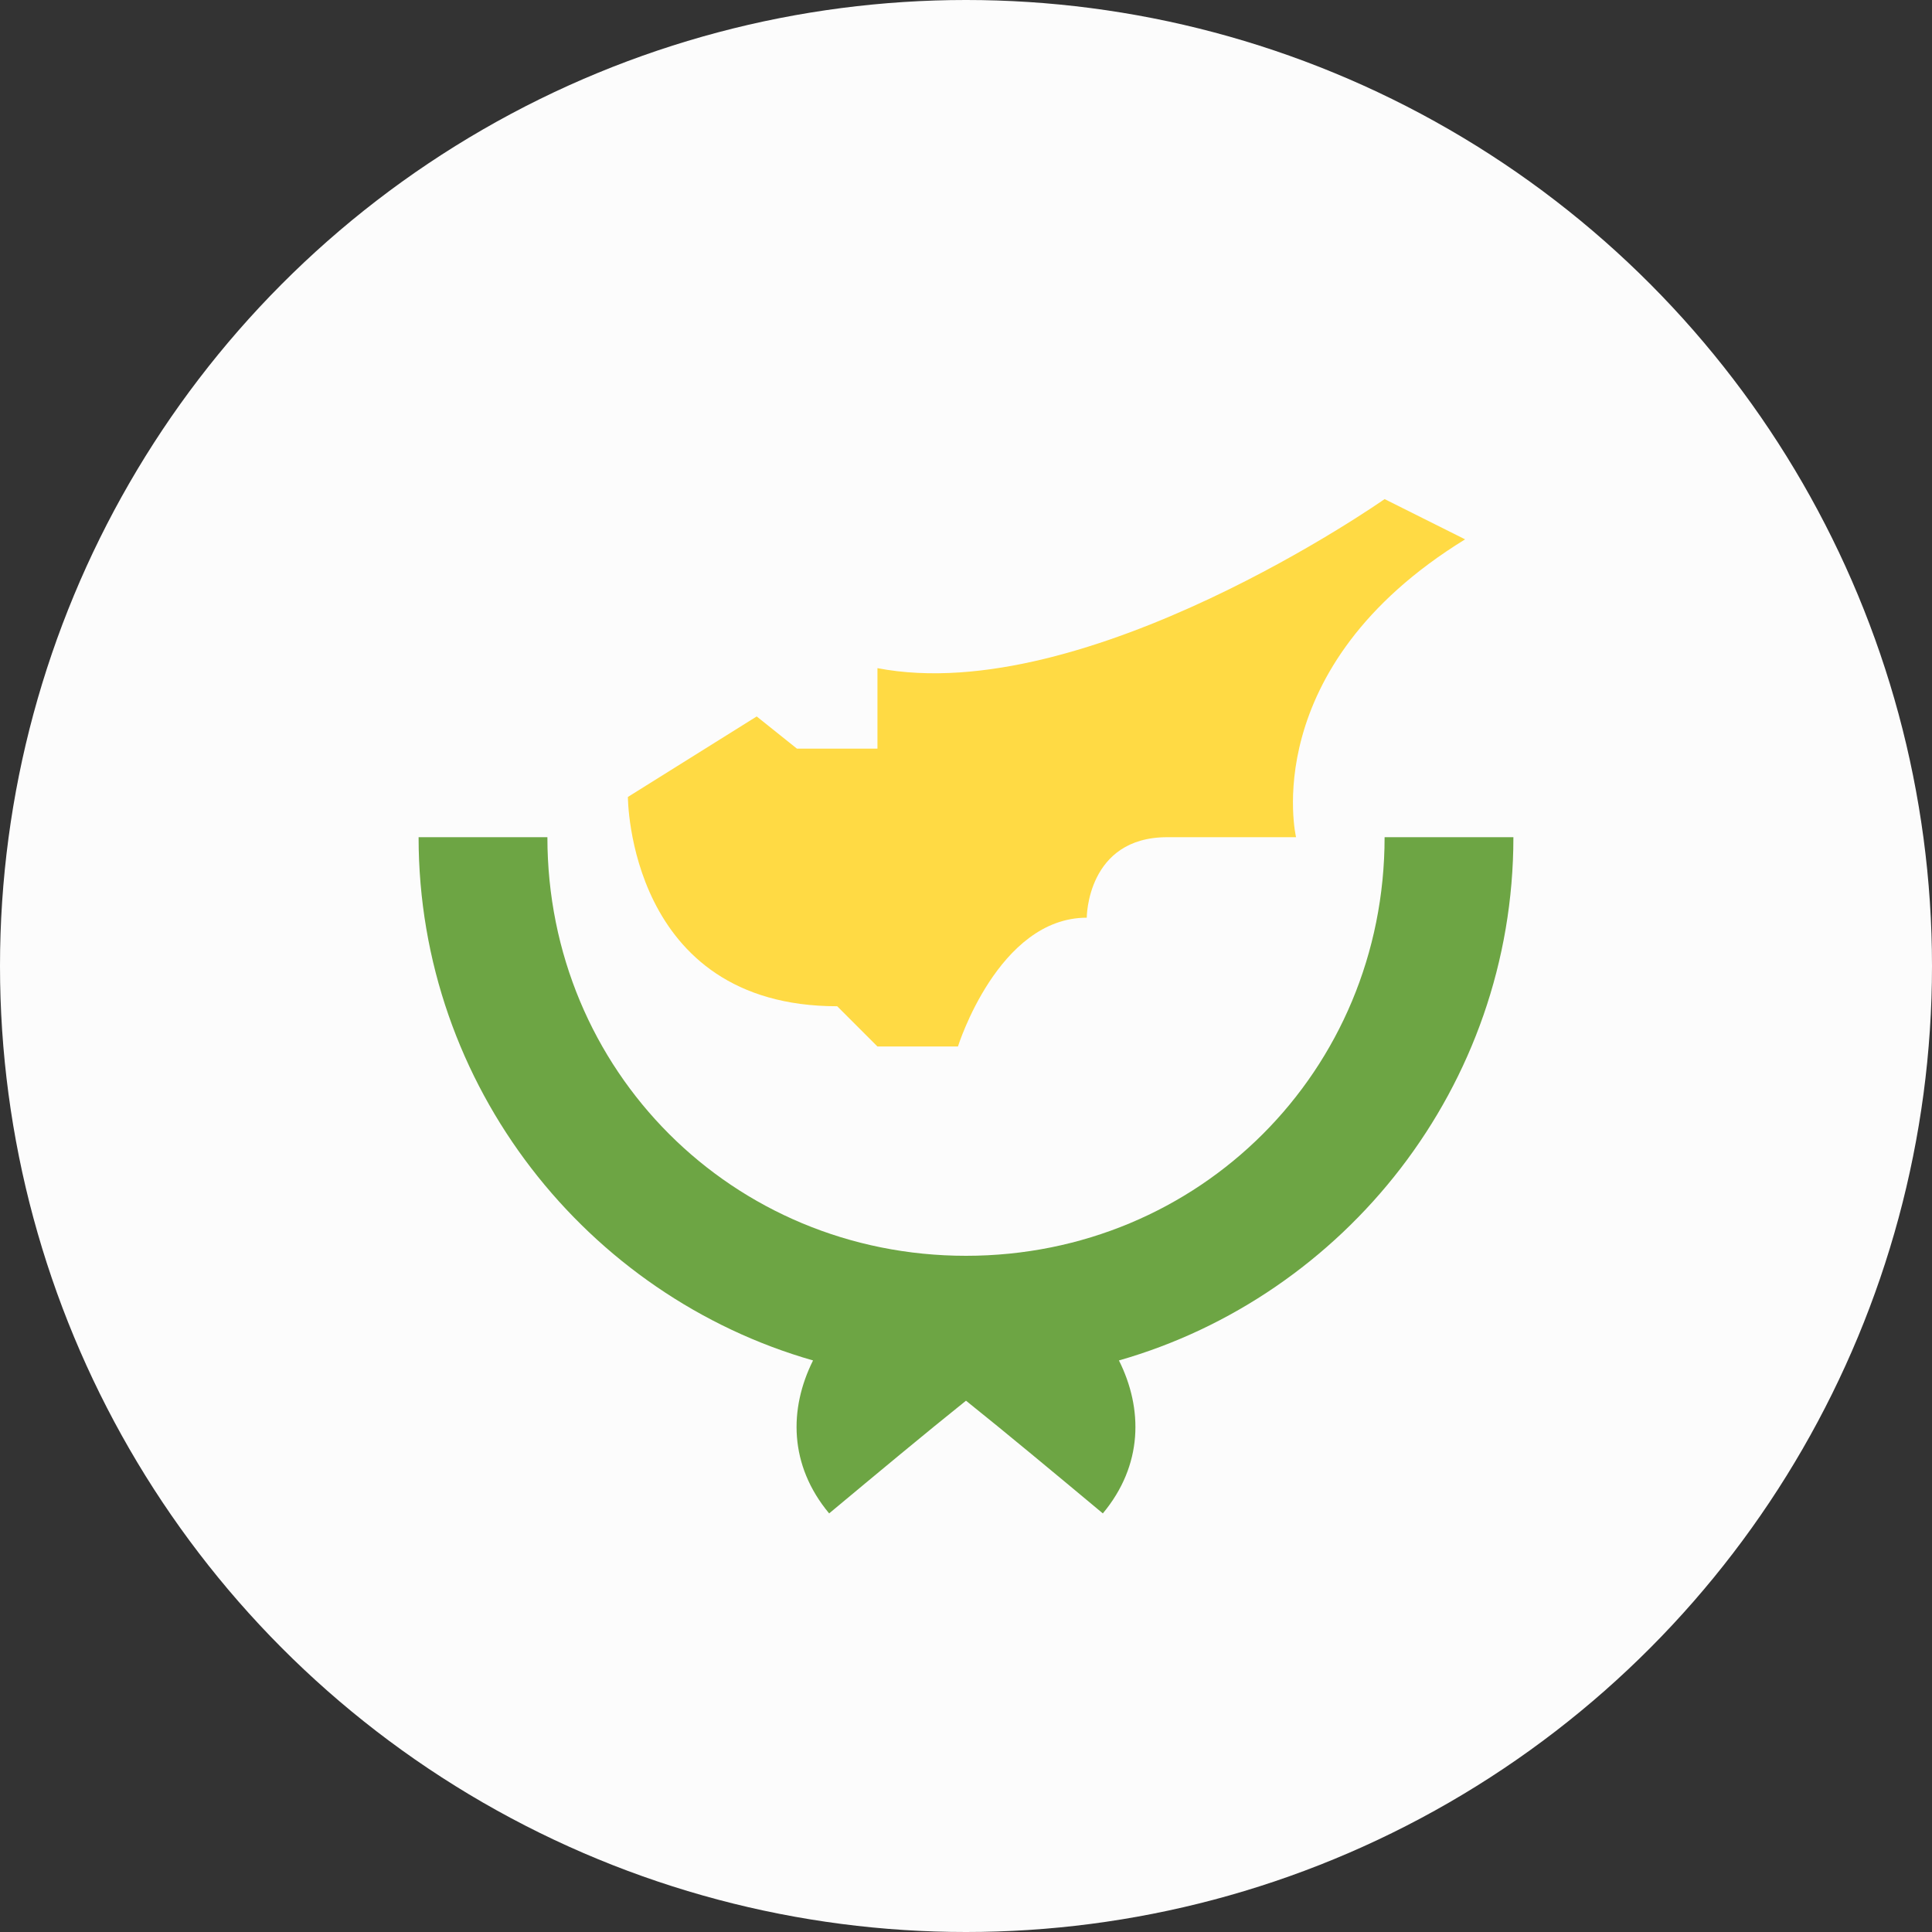
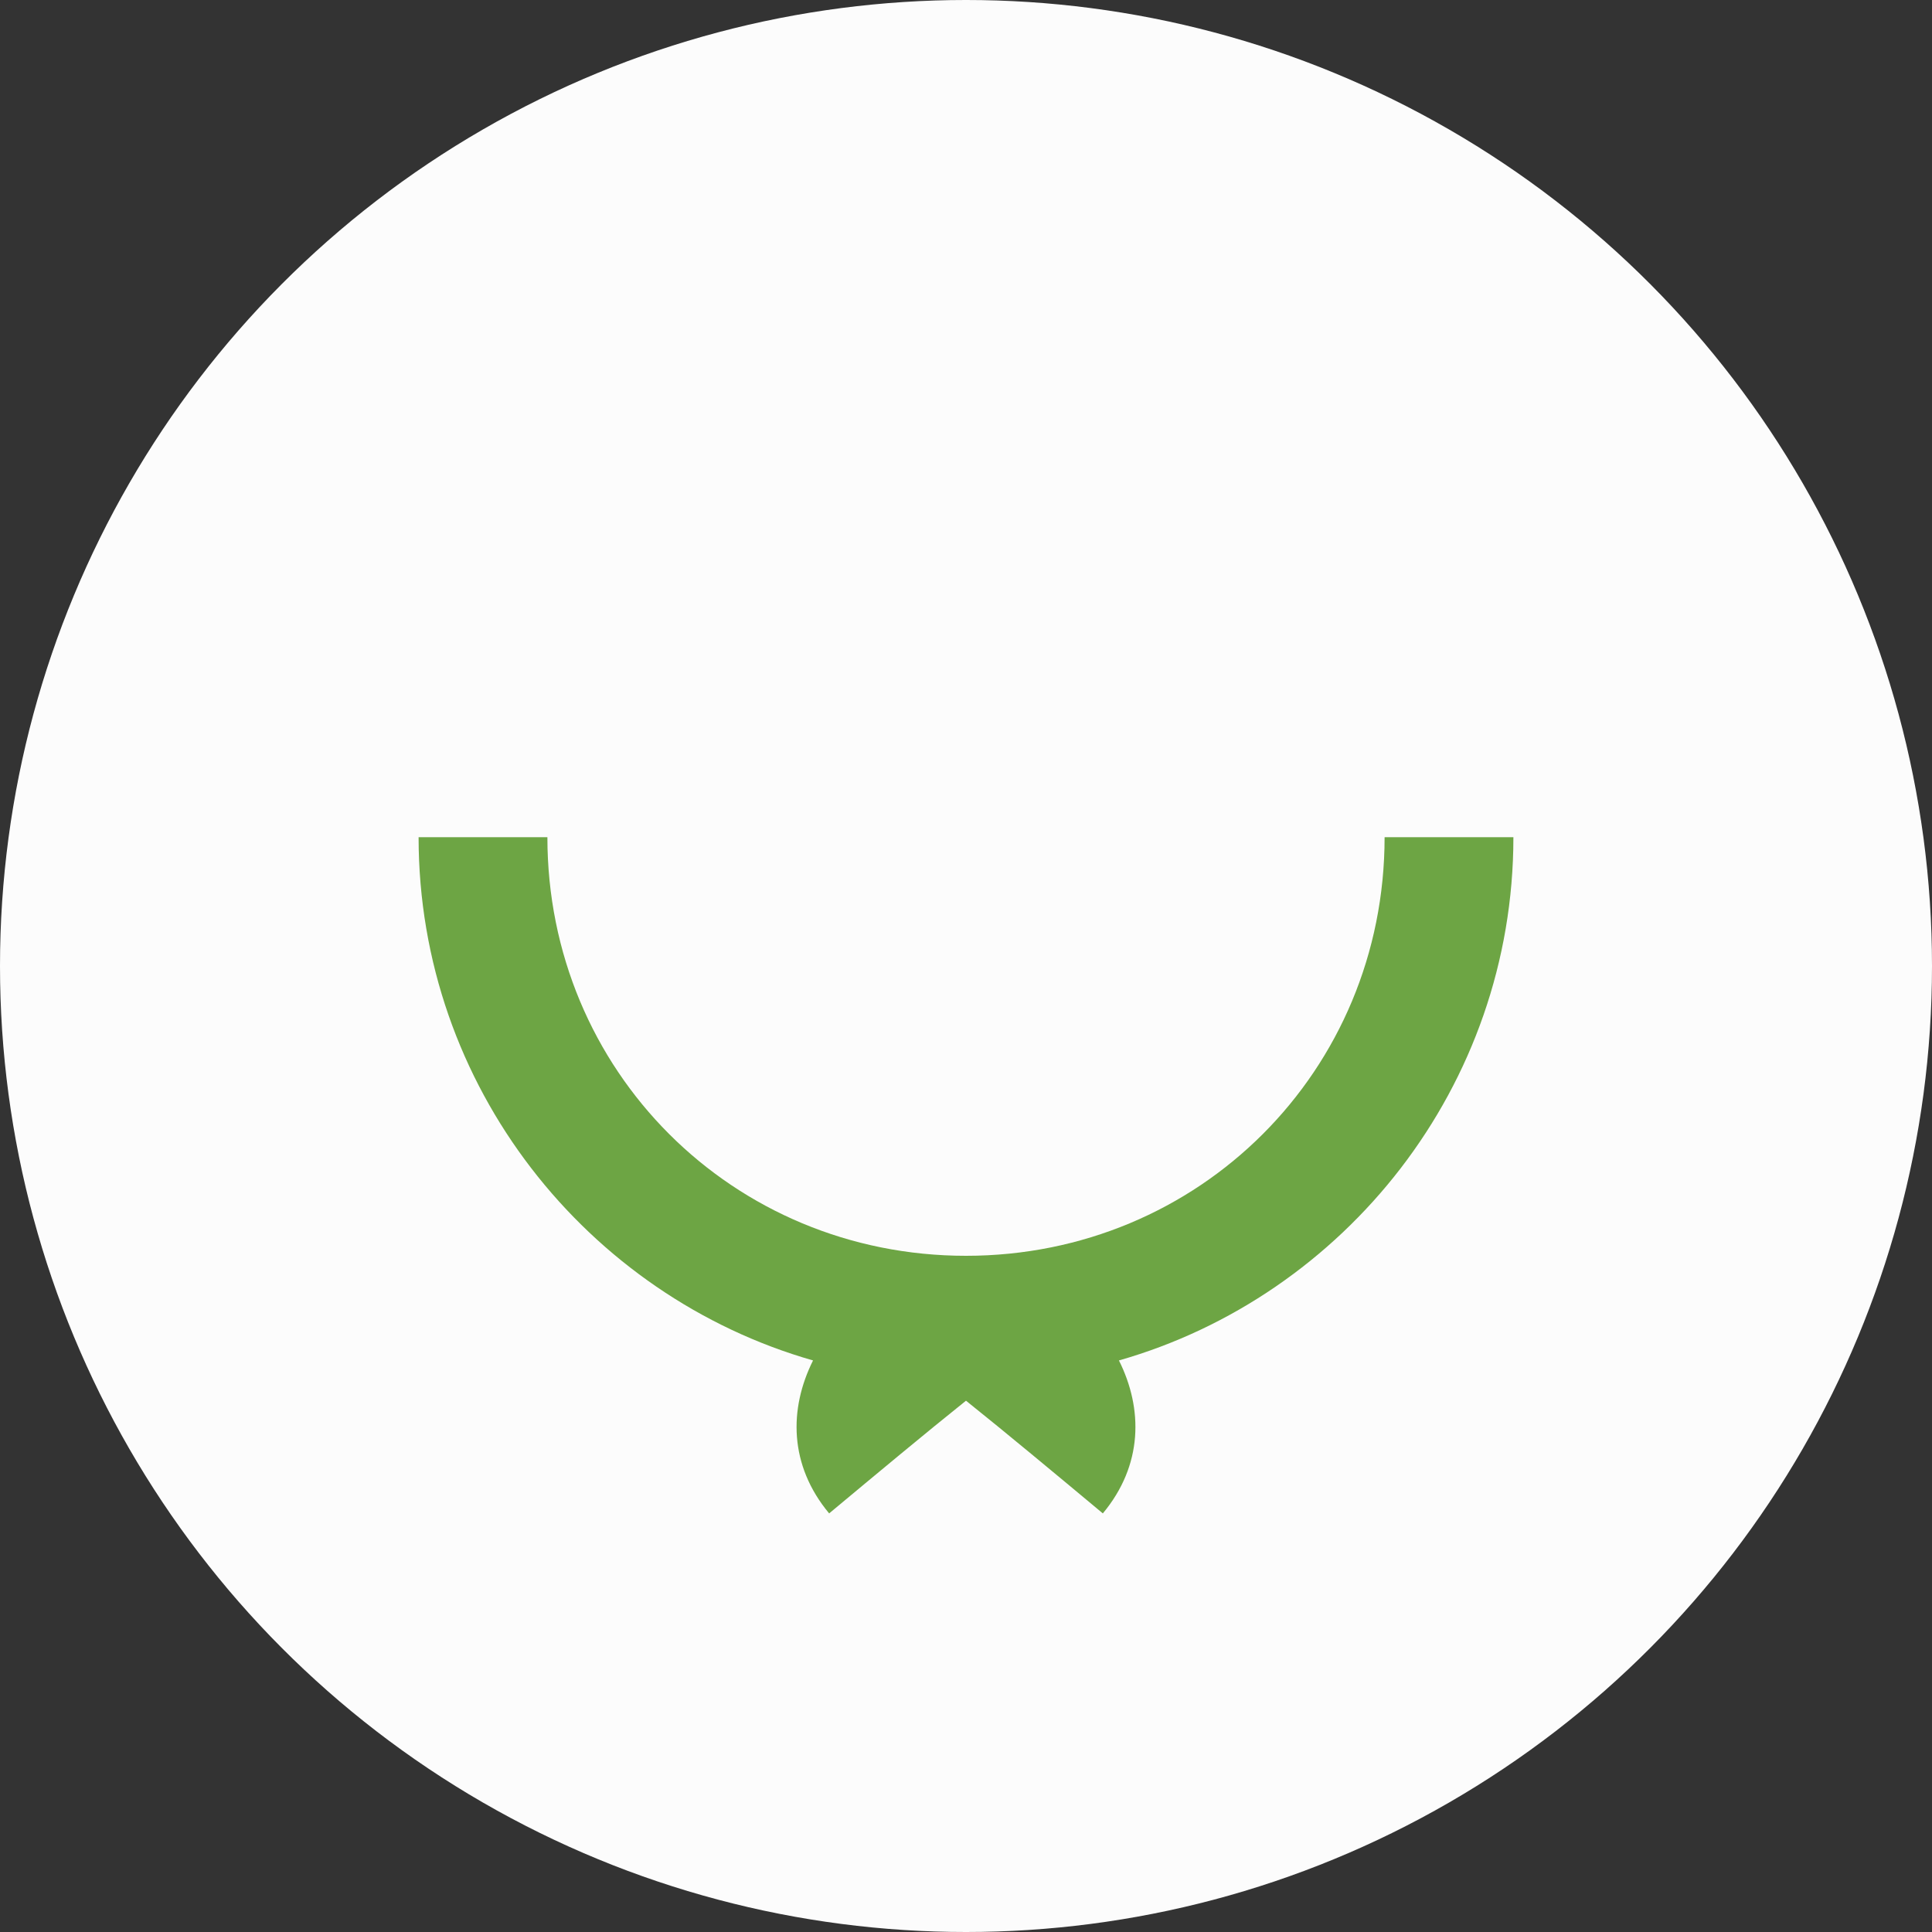
<svg xmlns="http://www.w3.org/2000/svg" version="1.1" id="Ebene_1" x="0px" y="0px" viewBox="0 0 24 24" width="100%" height="100%" style="enable-background:new 0 0 24 24;" xml:space="preserve">
  <rect x="0" y="0" width="24" height="24" fill="#333333" stroke="none" />
  <style type="text/css">
	.st0{fill:#FCFCFC;}
	.st1{fill:#6DA544;}
	.st2{fill:#FFDA44;}
</style>
  <g transform="translate(0 .5)">
    <circle class="st0" cx="12" cy="11.5" r="12" />
    <path class="st1" d="M18.8,9.9c-0.4,0-0.8,0-1.6,0c0,2.9-2.3,5.2-5.2,5.2c-2.9,0-5.2-2.3-5.2-5.2c-0.5,0-1.1,0-1.6,0   c0,3.1,2.1,5.7,4.9,6.5c-0.3,0.6-0.3,1.3,0.2,1.9c0.6-0.5,1.2-1,1.7-1.4c0.5,0.4,1.1,0.9,1.7,1.4c0.5-0.6,0.5-1.3,0.2-1.9   C16.7,15.6,18.8,13,18.8,9.9z" />
-     <path class="st2" d="M7.8,9.4c0,0,0,2.6,2.6,2.6l0.5,0.5h1c0,0,0.5-1.6,1.6-1.6c0,0,0-1,1-1s1.6,0,1.6,0s-0.5-2.1,2.1-3.7l-1-0.5   c0,0-3.7,2.6-6.3,2.1v1h-1L9.4,8.4L7.8,9.4z" />
  </g>
</svg>